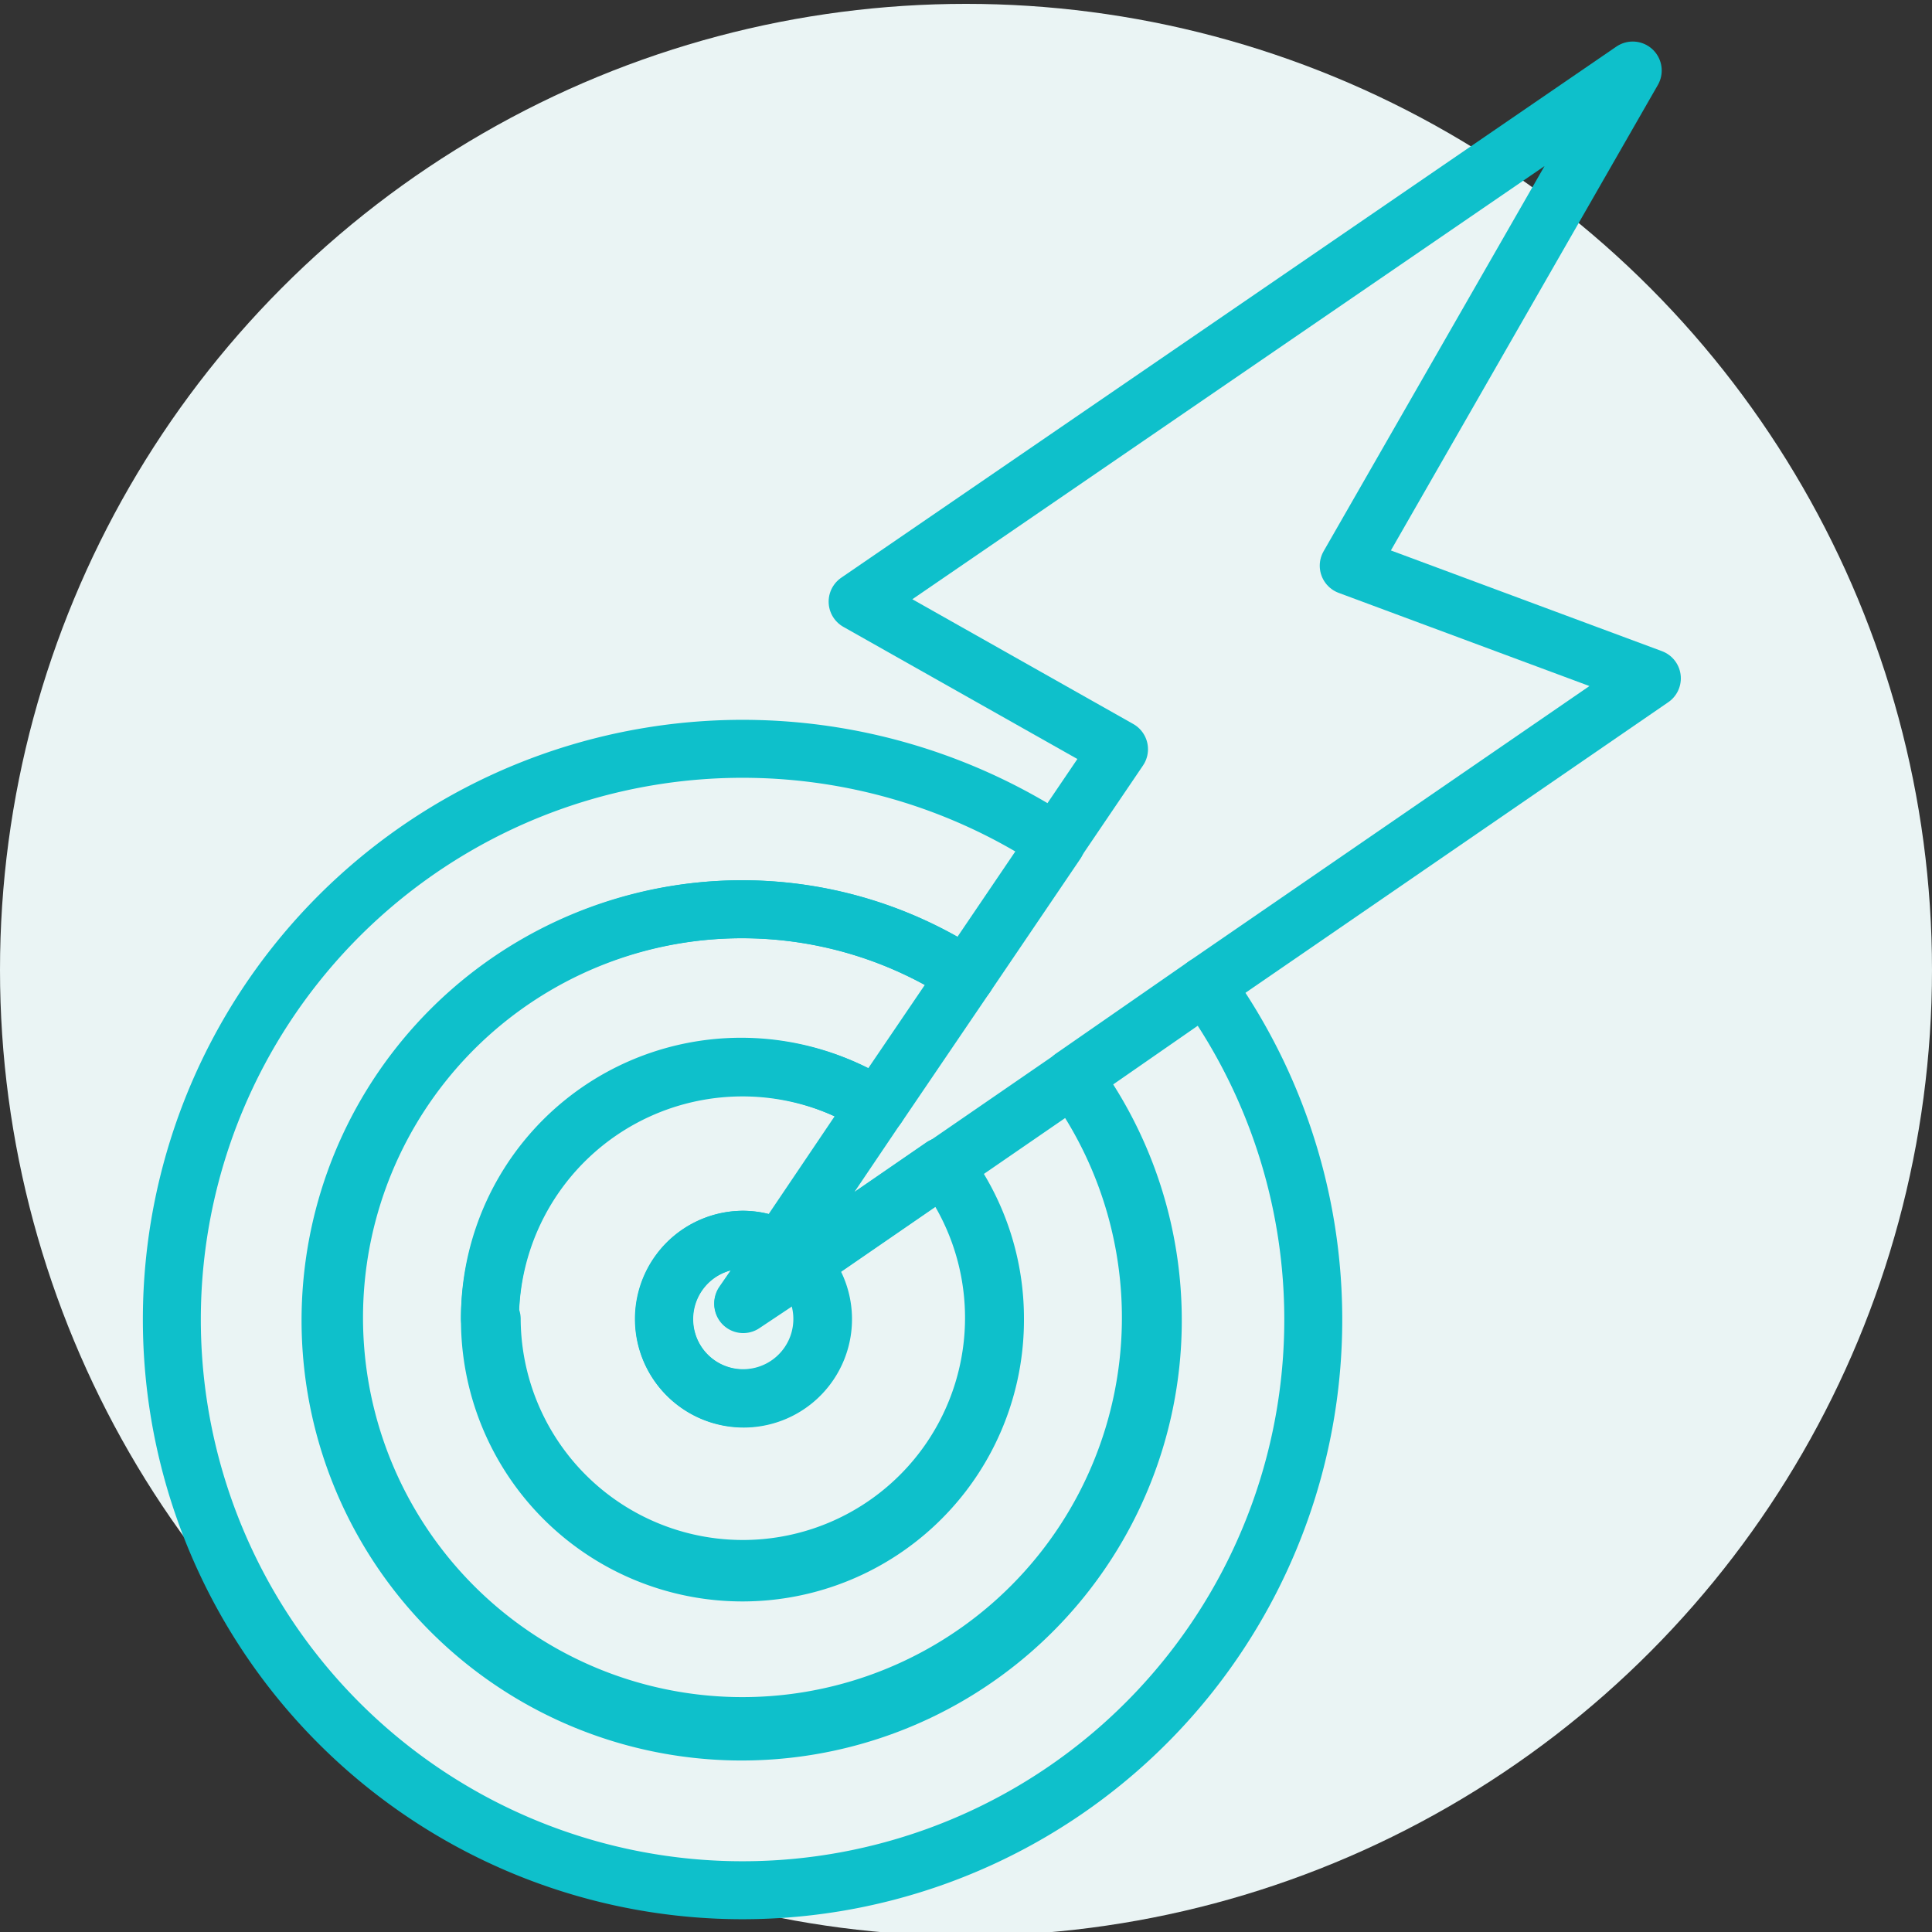
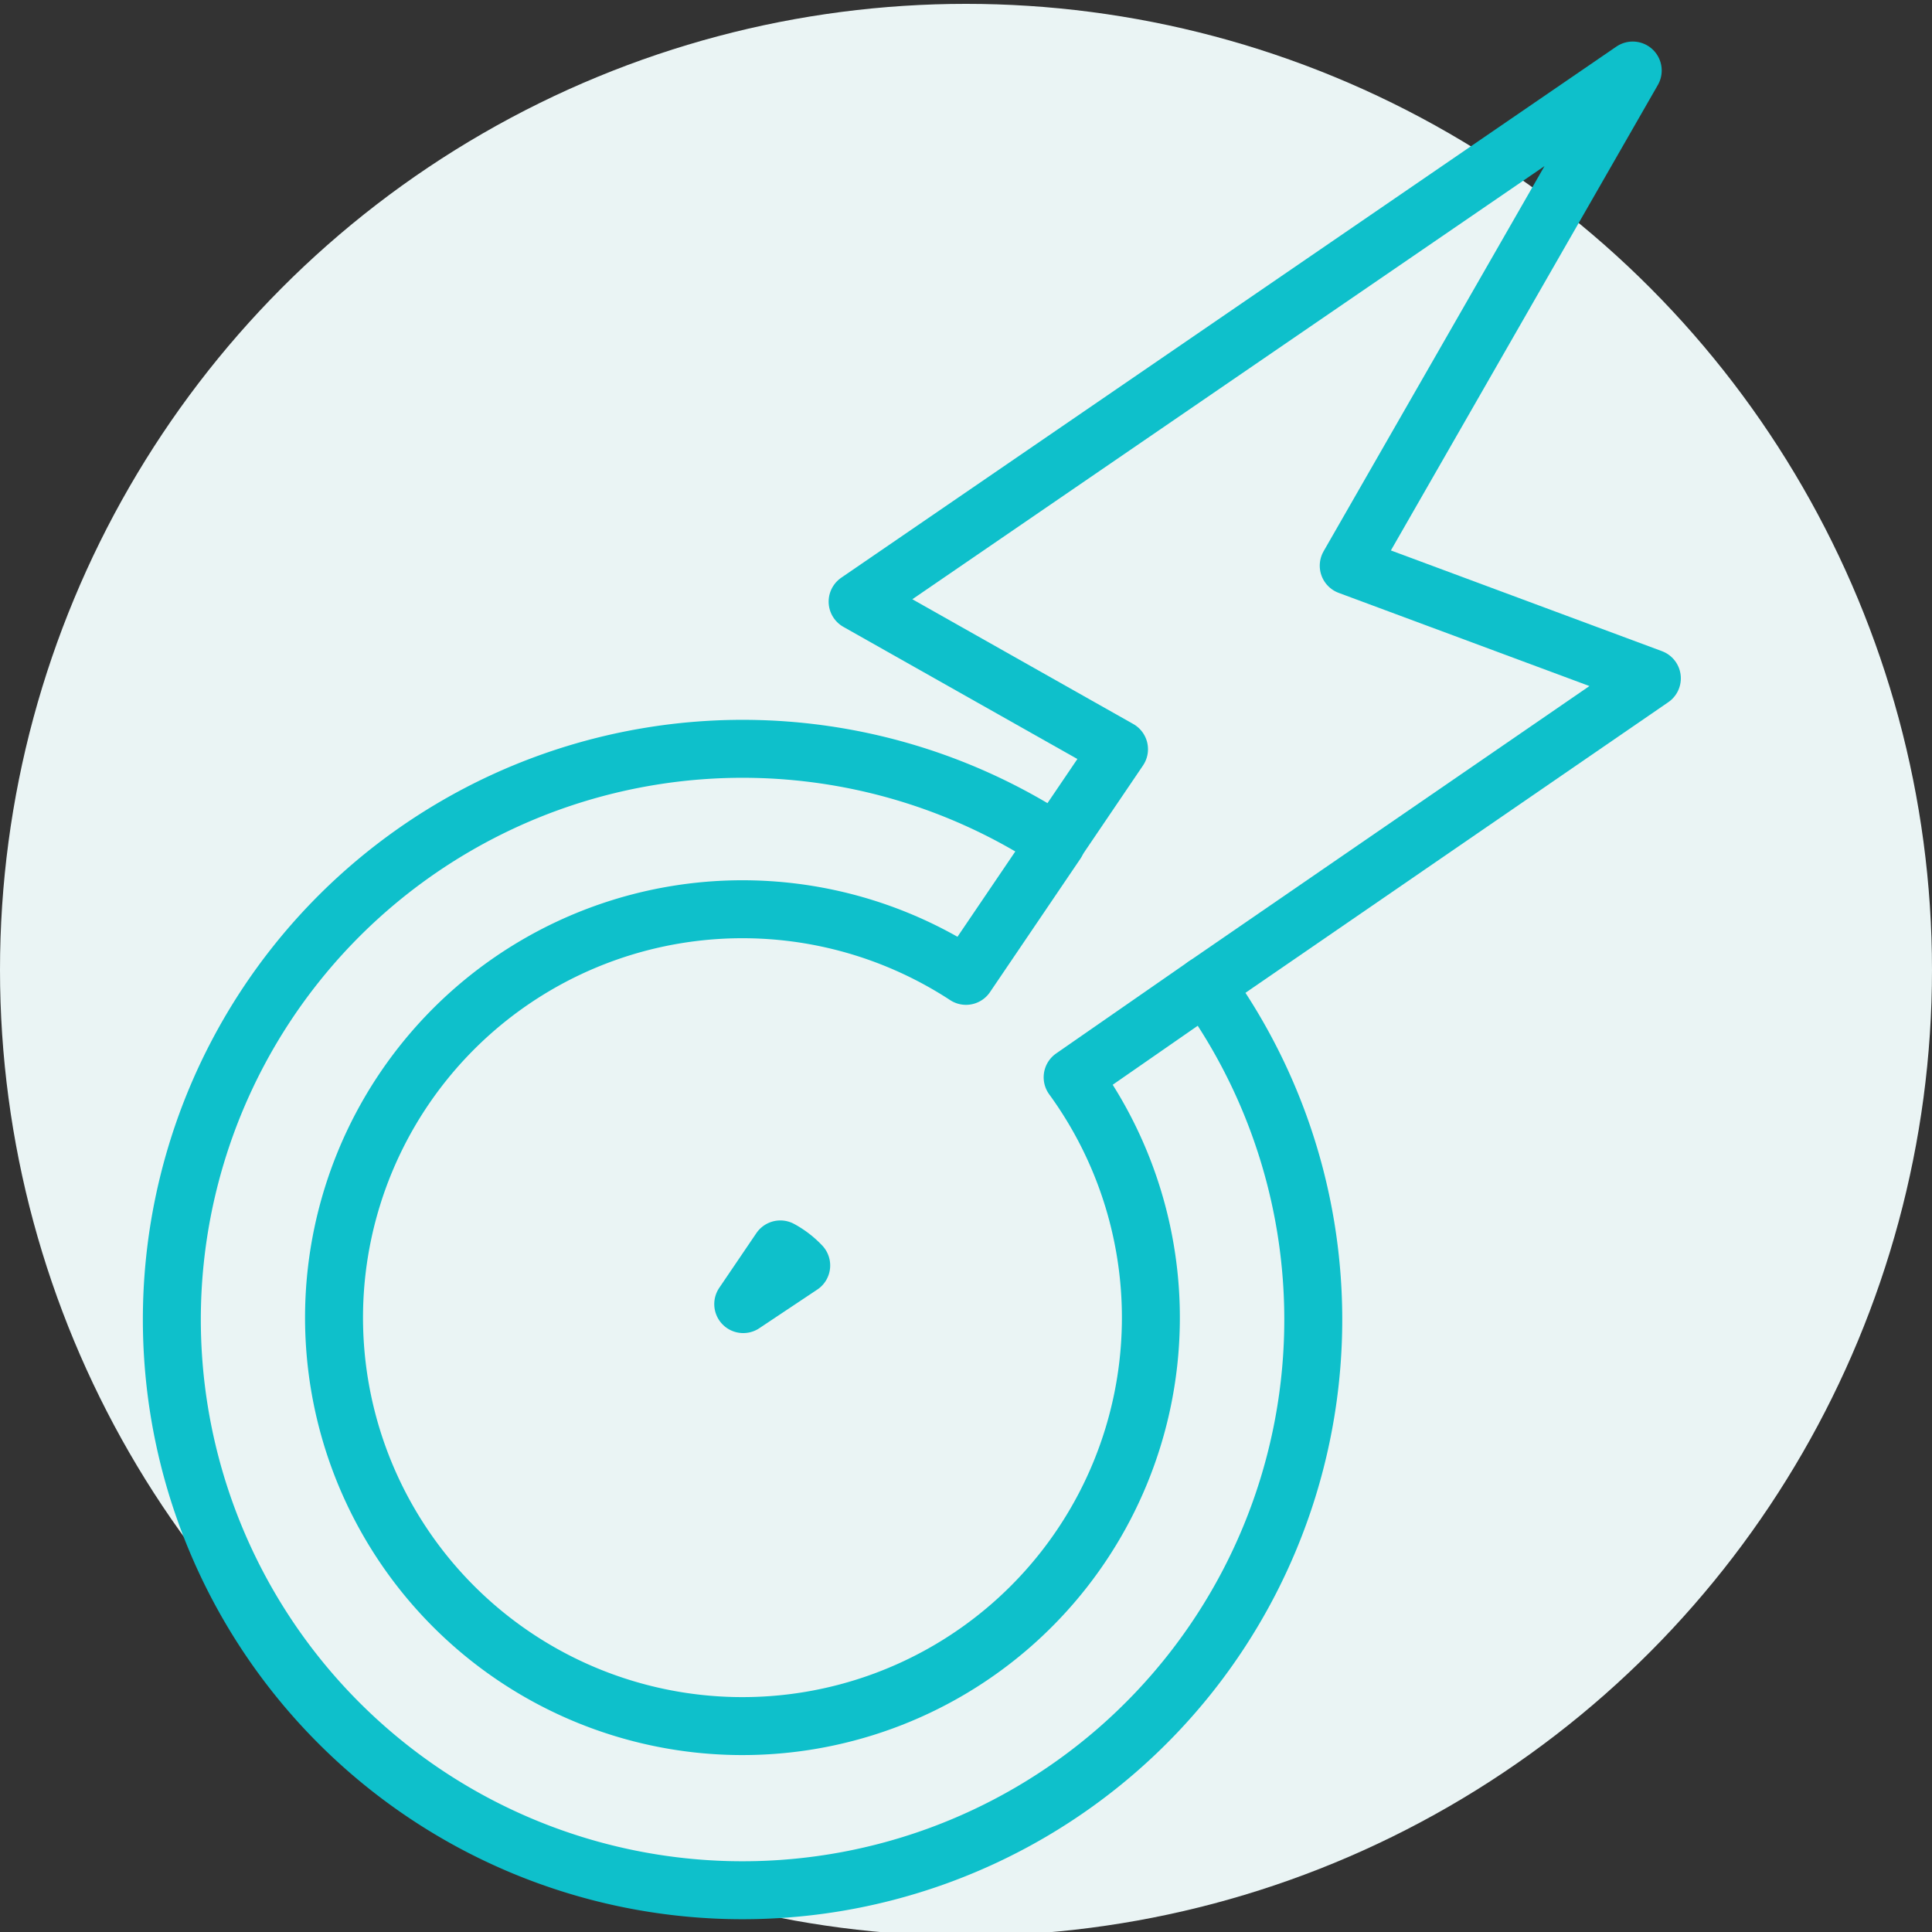
<svg xmlns="http://www.w3.org/2000/svg" id="Layer_1" data-name="Layer 1" viewBox="0 0 100 100">
  <rect x="0" y="0" width="100" height="100" fill="#333333" stroke="none" />
  <defs>
    <style>.cls-1{fill:#eaf4f4;}.cls-2{fill:none;stroke:#0ec0cb;stroke-linecap:round;stroke-linejoin:round;stroke-width:3px;}</style>
  </defs>
  <circle class="cls-1" cx="50" cy="50.2" r="50" />
  <path class="cls-2" d="M62.38,51,85.5,35.11,69.81,29.28,84.51,3.65,44.39,31.14l13.53,7.64-3.28,4.84" />
  <path class="cls-2" d="M55.52,55.76A21.14,21.14,0,1,1,50,50.51l4.67-6.89A29.54,29.54,0,1,0,62.38,51Z" />
-   <path class="cls-2" d="M51.5,68.27a13.07,13.07,0,1,1-6.09-11L50,50.51a21.28,21.28,0,1,0,5.55,5.25l-6.7,4.61A13,13,0,0,1,51.5,68.27Z" />
-   <path class="cls-2" d="M25.45,68.27a13,13,0,1,0,23.37-7.9l-7.38,5.08a4.1,4.1,0,1,1-3-1.28,4,4,0,0,1,1.92.5l5-7.41a13,13,0,0,0-20,11Z" />
-   <path class="cls-2" d="M45.41,57.26l-5,7.41a4.28,4.28,0,0,1,1,.78l7.38-5.08" />
-   <path class="cls-2" d="M40.39,64.67a4,4,0,0,0-1.92-.5,4.11,4.11,0,1,0,3,1.28l-3,2Z" />
  <path class="cls-2" d="M40.39,64.67,38.47,67.5l3-2A4.28,4.28,0,0,0,40.39,64.67Z" />
</svg>